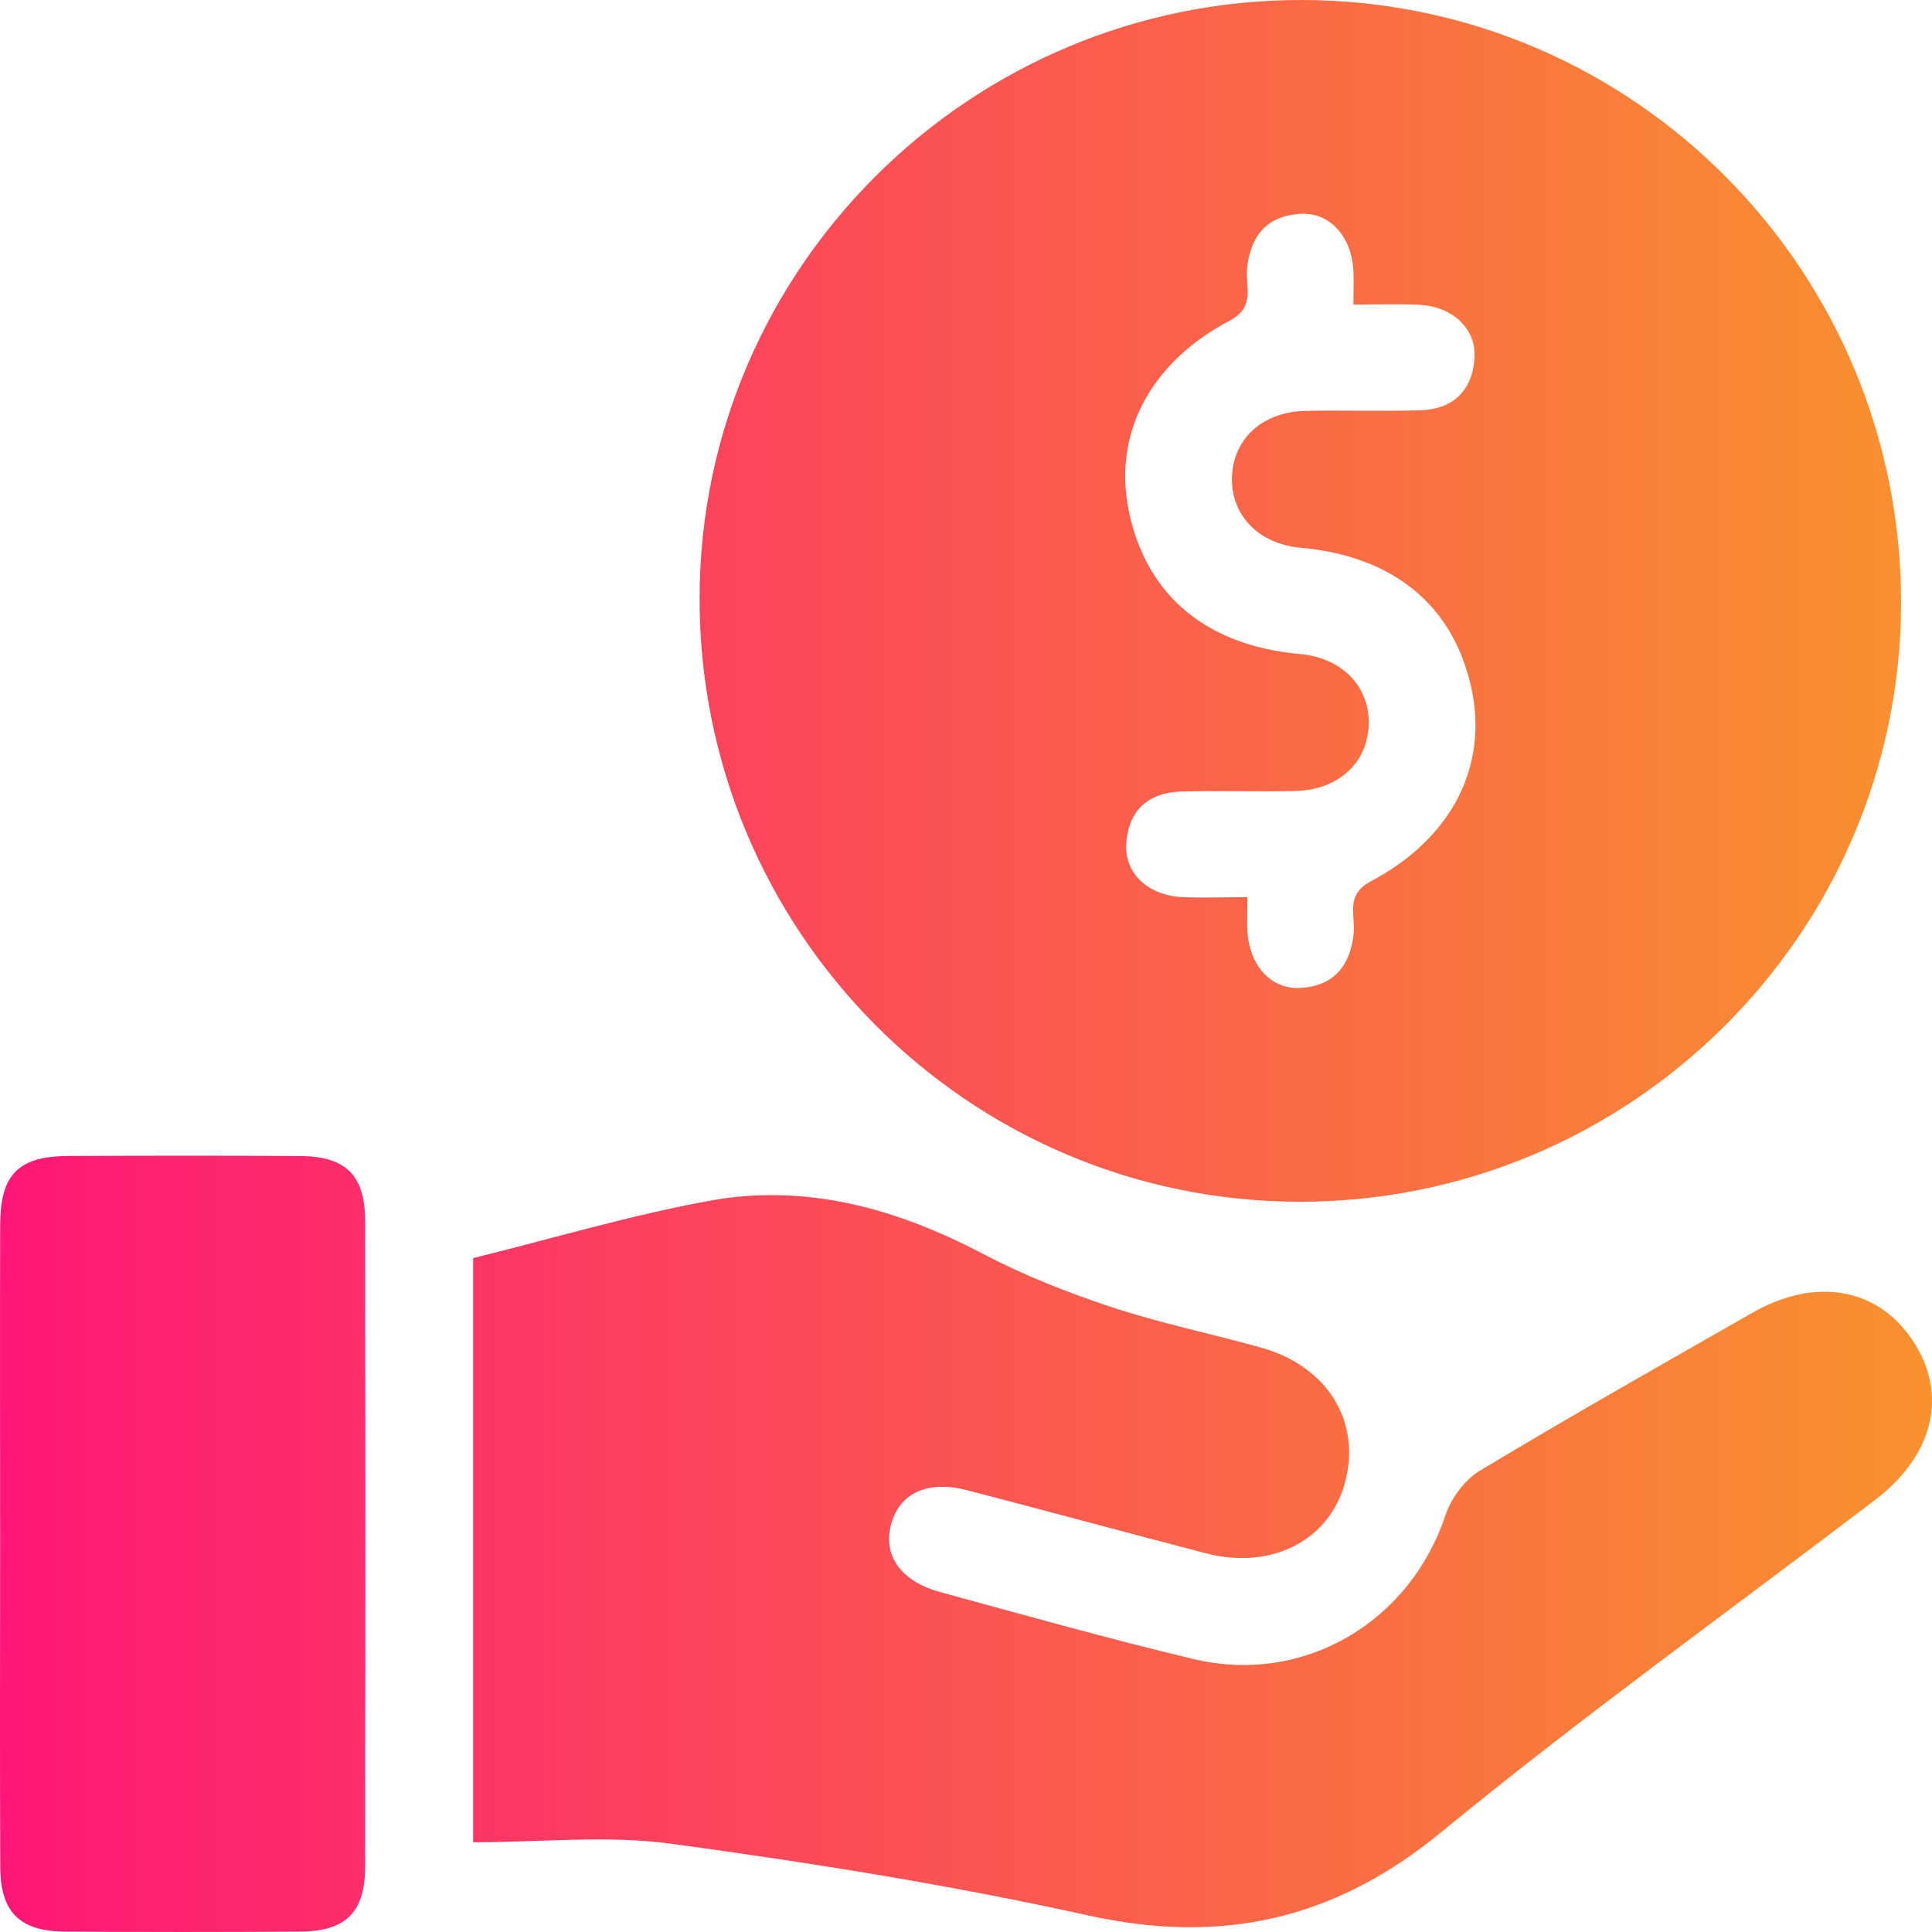
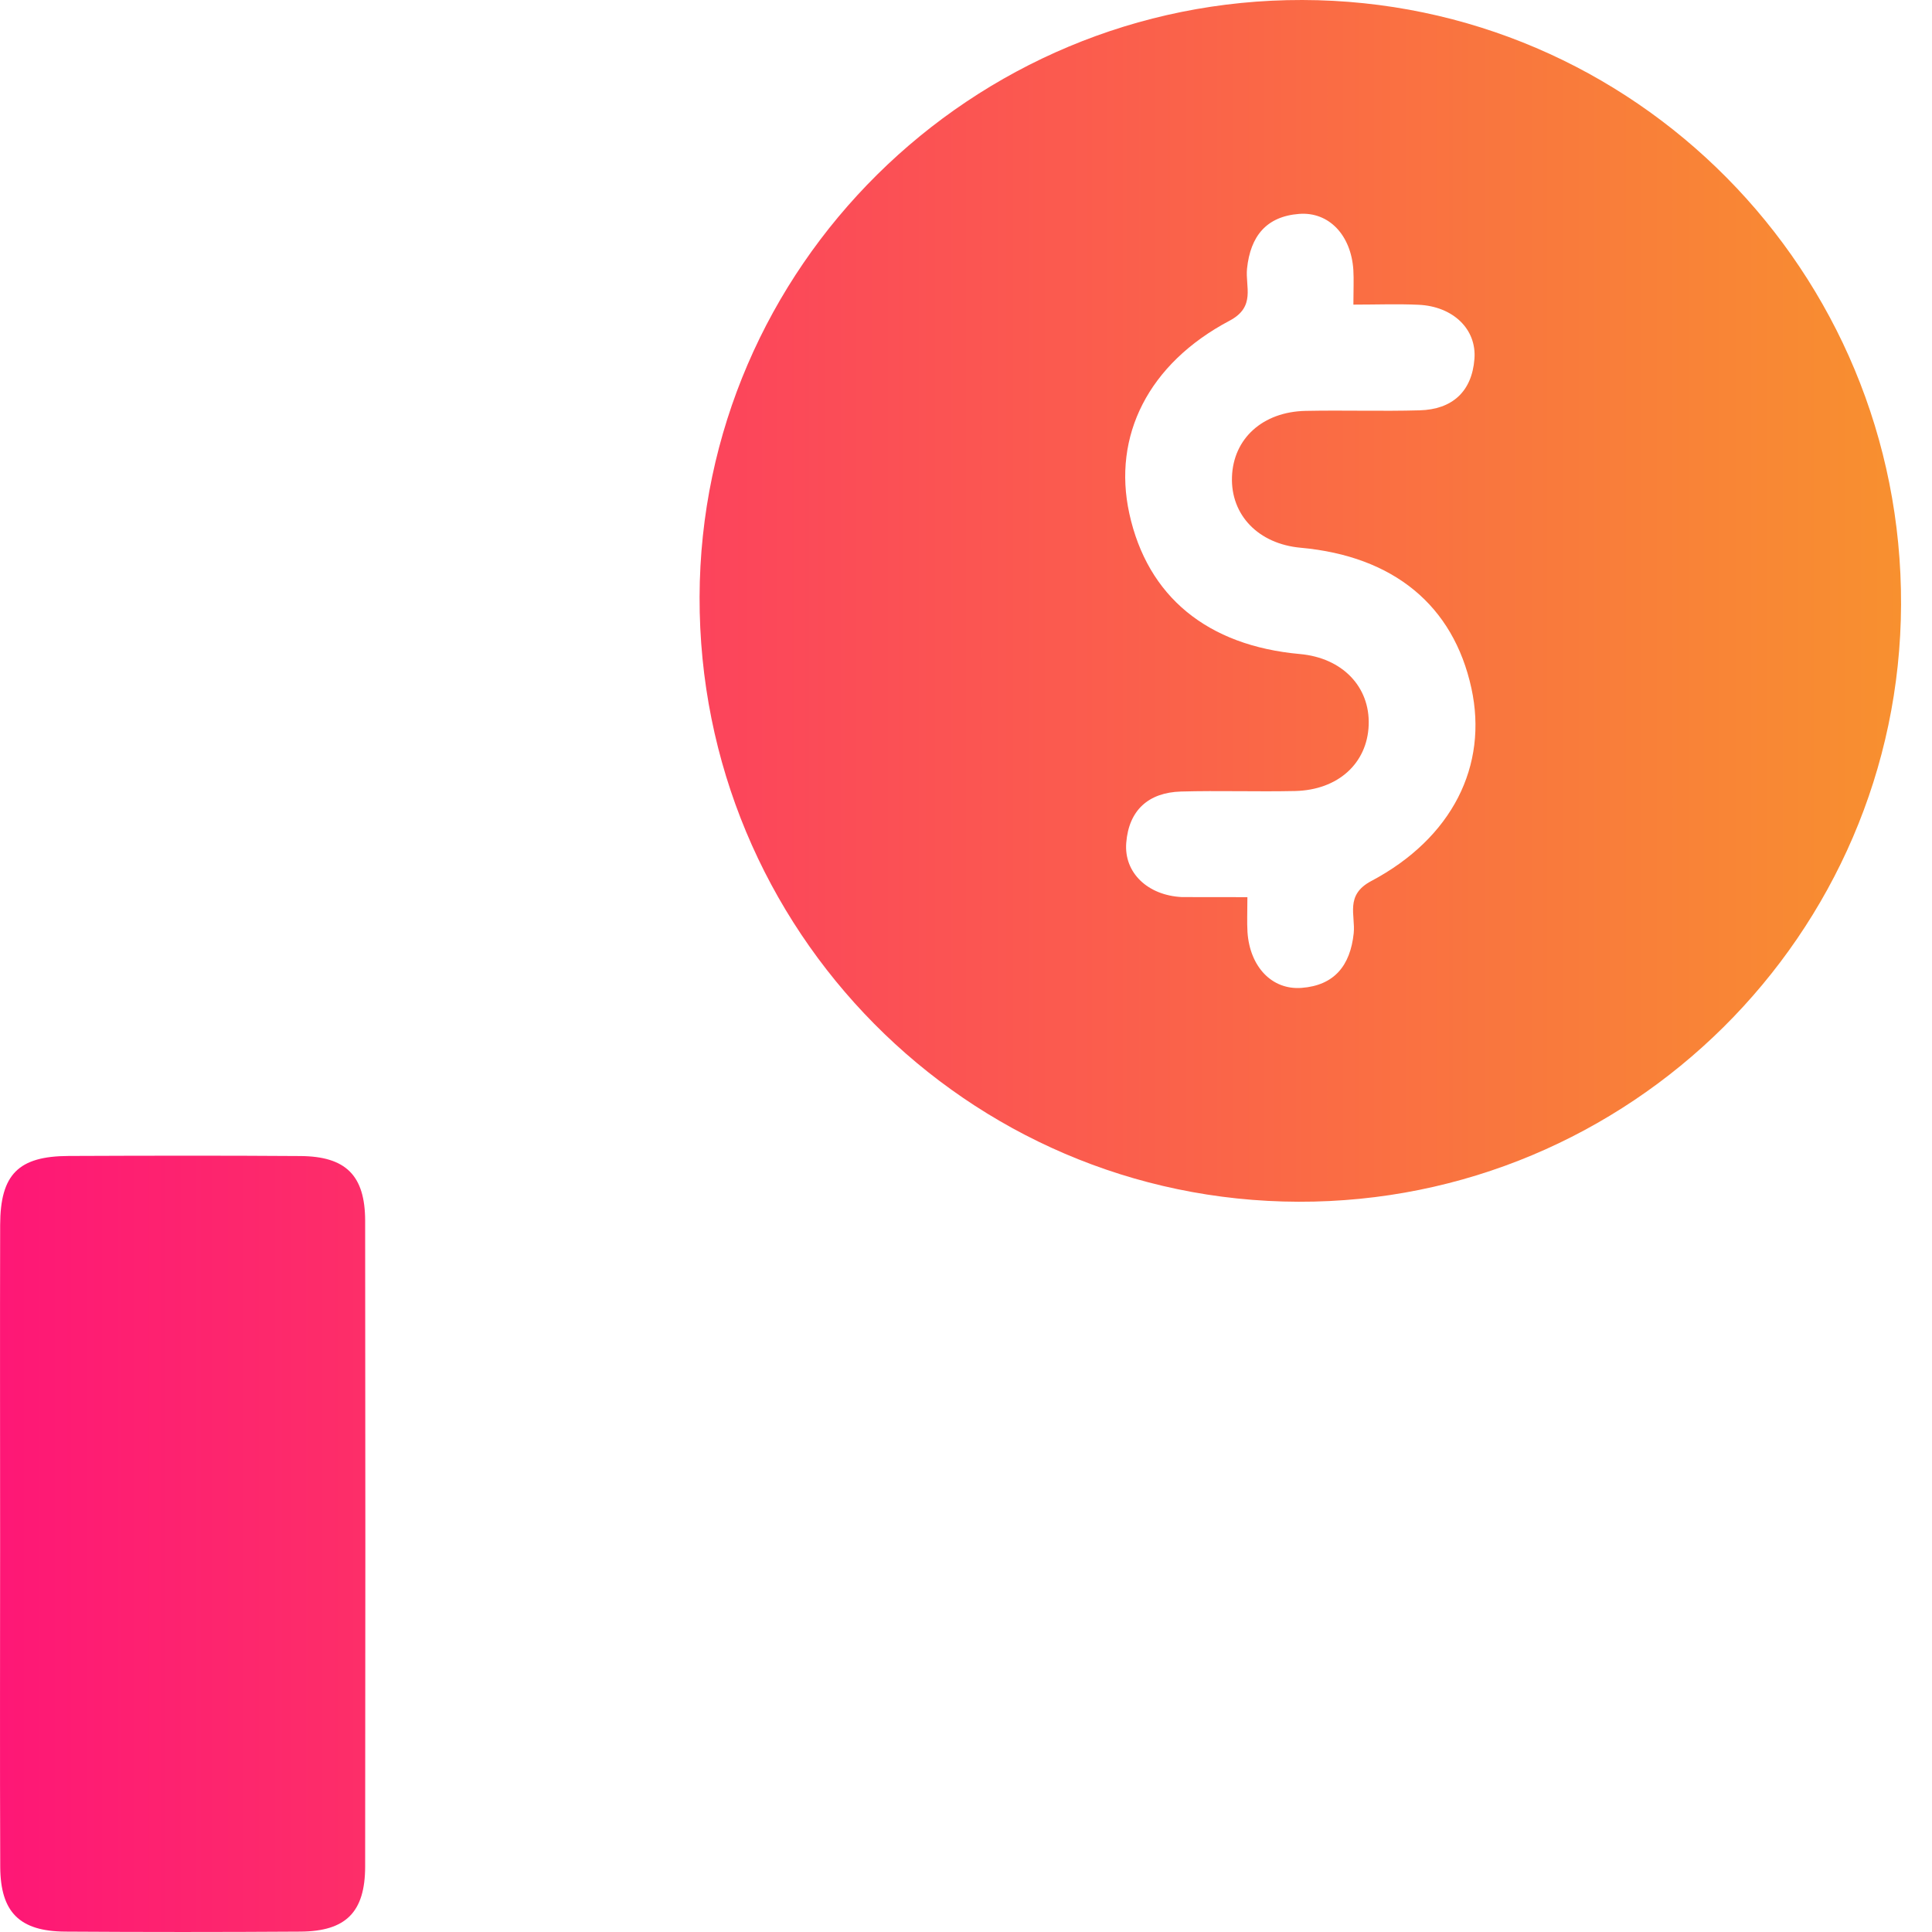
<svg xmlns="http://www.w3.org/2000/svg" width="49" height="49" viewBox="0 0 49 49" fill="none">
-   <path d="M33.032 3.31648e-05C41.447 0.017 48.248 6.885 48.215 15.337C48.184 23.703 41.322 30.502 32.933 30.479C24.52 30.456 17.72 23.589 17.743 15.138C17.768 6.781 24.634 -0.017 33.032 3.31648e-05ZM31.637 22.754C31.637 23.128 31.624 23.383 31.639 23.638C31.697 24.513 32.254 25.113 33.012 25.055C33.841 24.992 34.246 24.49 34.333 23.671C34.381 23.211 34.106 22.702 34.775 22.347C36.836 21.254 37.746 19.418 37.318 17.454C36.859 15.352 35.344 14.106 32.989 13.892C31.919 13.796 31.211 13.065 31.246 12.093C31.28 11.124 32.023 10.444 33.112 10.421C34.077 10.401 35.041 10.434 36.005 10.407C36.83 10.384 37.33 9.935 37.395 9.105C37.455 8.345 36.85 7.771 35.982 7.73C35.448 7.705 34.91 7.726 34.325 7.726C34.325 7.352 34.339 7.096 34.324 6.843C34.266 5.967 33.708 5.367 32.949 5.425C32.119 5.489 31.714 5.989 31.628 6.81C31.579 7.269 31.857 7.778 31.186 8.133C29.123 9.223 28.212 11.059 28.642 13.024C29.102 15.128 30.617 16.376 32.97 16.588C34.042 16.685 34.748 17.414 34.713 18.388C34.678 19.358 33.938 20.037 32.846 20.062C31.882 20.083 30.918 20.048 29.954 20.075C29.128 20.099 28.629 20.548 28.564 21.377C28.504 22.135 29.109 22.71 29.977 22.752C30.488 22.776 30.999 22.754 31.637 22.754Z" fill="url(#paint0_linear_980_3015)" />
-   <path d="M12.001 46.724C12.001 41.605 12.001 36.67 12.001 31.908C14.049 31.402 15.992 30.822 17.977 30.457C20.437 30.004 22.734 30.648 24.93 31.8C25.966 32.344 27.069 32.781 28.182 33.148C29.427 33.561 30.721 33.825 31.988 34.18C33.674 34.652 34.536 36.066 34.108 37.615C33.703 39.082 32.241 39.827 30.575 39.393C28.558 38.868 26.546 38.319 24.529 37.796C23.521 37.534 22.805 37.873 22.597 38.672C22.393 39.458 22.846 40.108 23.856 40.382C25.991 40.965 28.122 41.565 30.274 42.078C33.06 42.743 35.754 41.148 36.657 38.436C36.801 38.004 37.145 37.534 37.53 37.302C39.812 35.929 42.13 34.617 44.442 33.296C46.052 32.376 47.631 32.66 48.52 34.012C49.409 35.364 49.048 36.903 47.56 38.039C43.882 40.843 40.12 43.539 36.549 46.471C33.836 48.699 30.978 49.327 27.582 48.577C24.109 47.809 20.584 47.246 17.057 46.766C15.428 46.539 13.74 46.724 12.001 46.724Z" fill="url(#paint1_linear_980_3015)" />
+   <path d="M33.032 3.31648e-05C41.447 0.017 48.248 6.885 48.215 15.337C48.184 23.703 41.322 30.502 32.933 30.479C24.52 30.456 17.72 23.589 17.743 15.138C17.768 6.781 24.634 -0.017 33.032 3.31648e-05ZM31.637 22.754C31.637 23.128 31.624 23.383 31.639 23.638C31.697 24.513 32.254 25.113 33.012 25.055C33.841 24.992 34.246 24.49 34.333 23.671C34.381 23.211 34.106 22.702 34.775 22.347C36.836 21.254 37.746 19.418 37.318 17.454C36.859 15.352 35.344 14.106 32.989 13.892C31.919 13.796 31.211 13.065 31.246 12.093C31.28 11.124 32.023 10.444 33.112 10.421C34.077 10.401 35.041 10.434 36.005 10.407C36.83 10.384 37.33 9.935 37.395 9.105C37.455 8.345 36.85 7.771 35.982 7.73C35.448 7.705 34.91 7.726 34.325 7.726C34.325 7.352 34.339 7.096 34.324 6.843C34.266 5.967 33.708 5.367 32.949 5.425C32.119 5.489 31.714 5.989 31.628 6.81C31.579 7.269 31.857 7.778 31.186 8.133C29.123 9.223 28.212 11.059 28.642 13.024C29.102 15.128 30.617 16.376 32.97 16.588C34.042 16.685 34.748 17.414 34.713 18.388C34.678 19.358 33.938 20.037 32.846 20.062C31.882 20.083 30.918 20.048 29.954 20.075C29.128 20.099 28.629 20.548 28.564 21.377C28.504 22.135 29.109 22.71 29.977 22.752Z" fill="url(#paint0_linear_980_3015)" />
  <path d="M0.003 39.158C0.003 36.459 -0.003 33.761 0.004 31.065C0.008 29.784 0.467 29.323 1.74 29.318C3.699 29.31 5.658 29.306 7.616 29.32C8.769 29.327 9.259 29.809 9.261 30.961C9.268 36.421 9.268 41.881 9.261 47.341C9.259 48.496 8.773 48.982 7.623 48.99C5.633 49.003 3.641 49.003 1.651 48.99C0.498 48.982 0.012 48.5 0.006 47.349C-0.005 44.618 0.003 41.889 0.003 39.158Z" fill="url(#paint2_linear_980_3015)" />
  <defs>
    <linearGradient id="paint0_linear_980_3015" x1="0" y1="24.5" x2="49" y2="24.5" gradientUnits="userSpaceOnUse">
      <stop stop-color="#FE1776" />
      <stop offset="1" stop-color="#F8922E" />
    </linearGradient>
    <linearGradient id="paint1_linear_980_3015" x1="0" y1="24.5" x2="49" y2="24.5" gradientUnits="userSpaceOnUse">
      <stop stop-color="#FE1776" />
      <stop offset="1" stop-color="#F8922E" />
    </linearGradient>
    <linearGradient id="paint2_linear_980_3015" x1="0" y1="24.5" x2="49" y2="24.5" gradientUnits="userSpaceOnUse">
      <stop stop-color="#FE1776" />
      <stop offset="1" stop-color="#F8922E" />
    </linearGradient>
  </defs>
</svg>